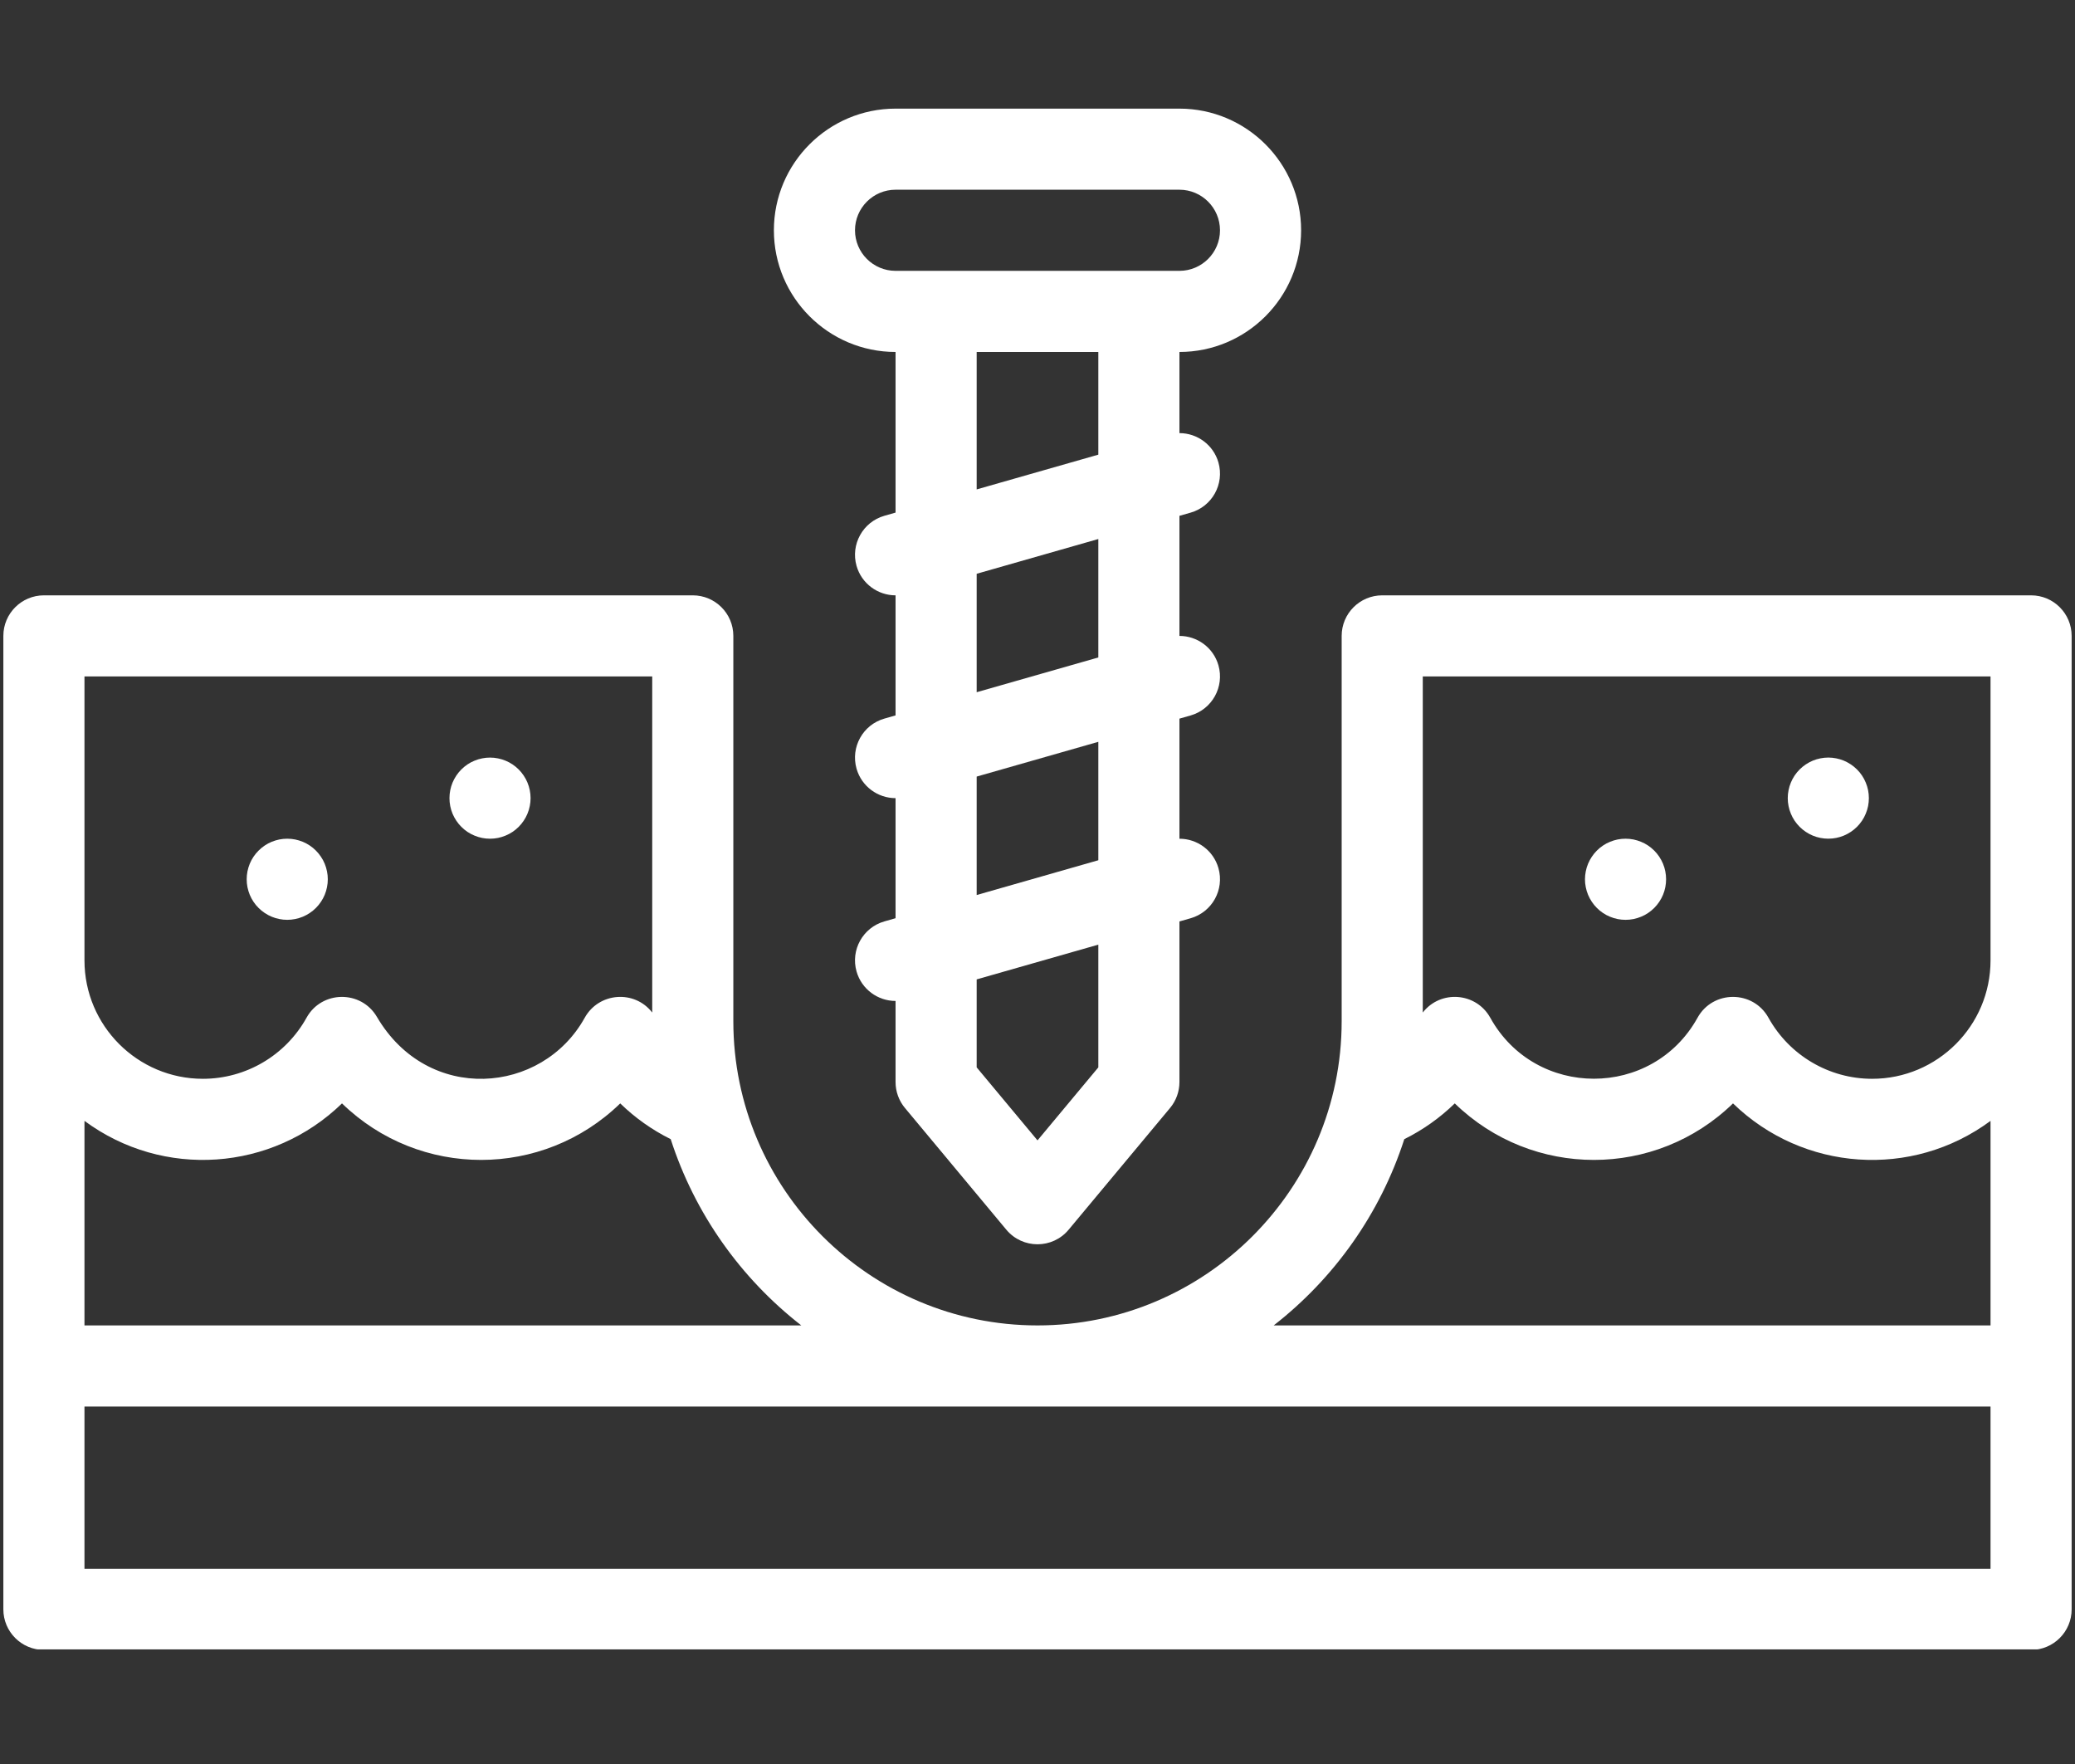
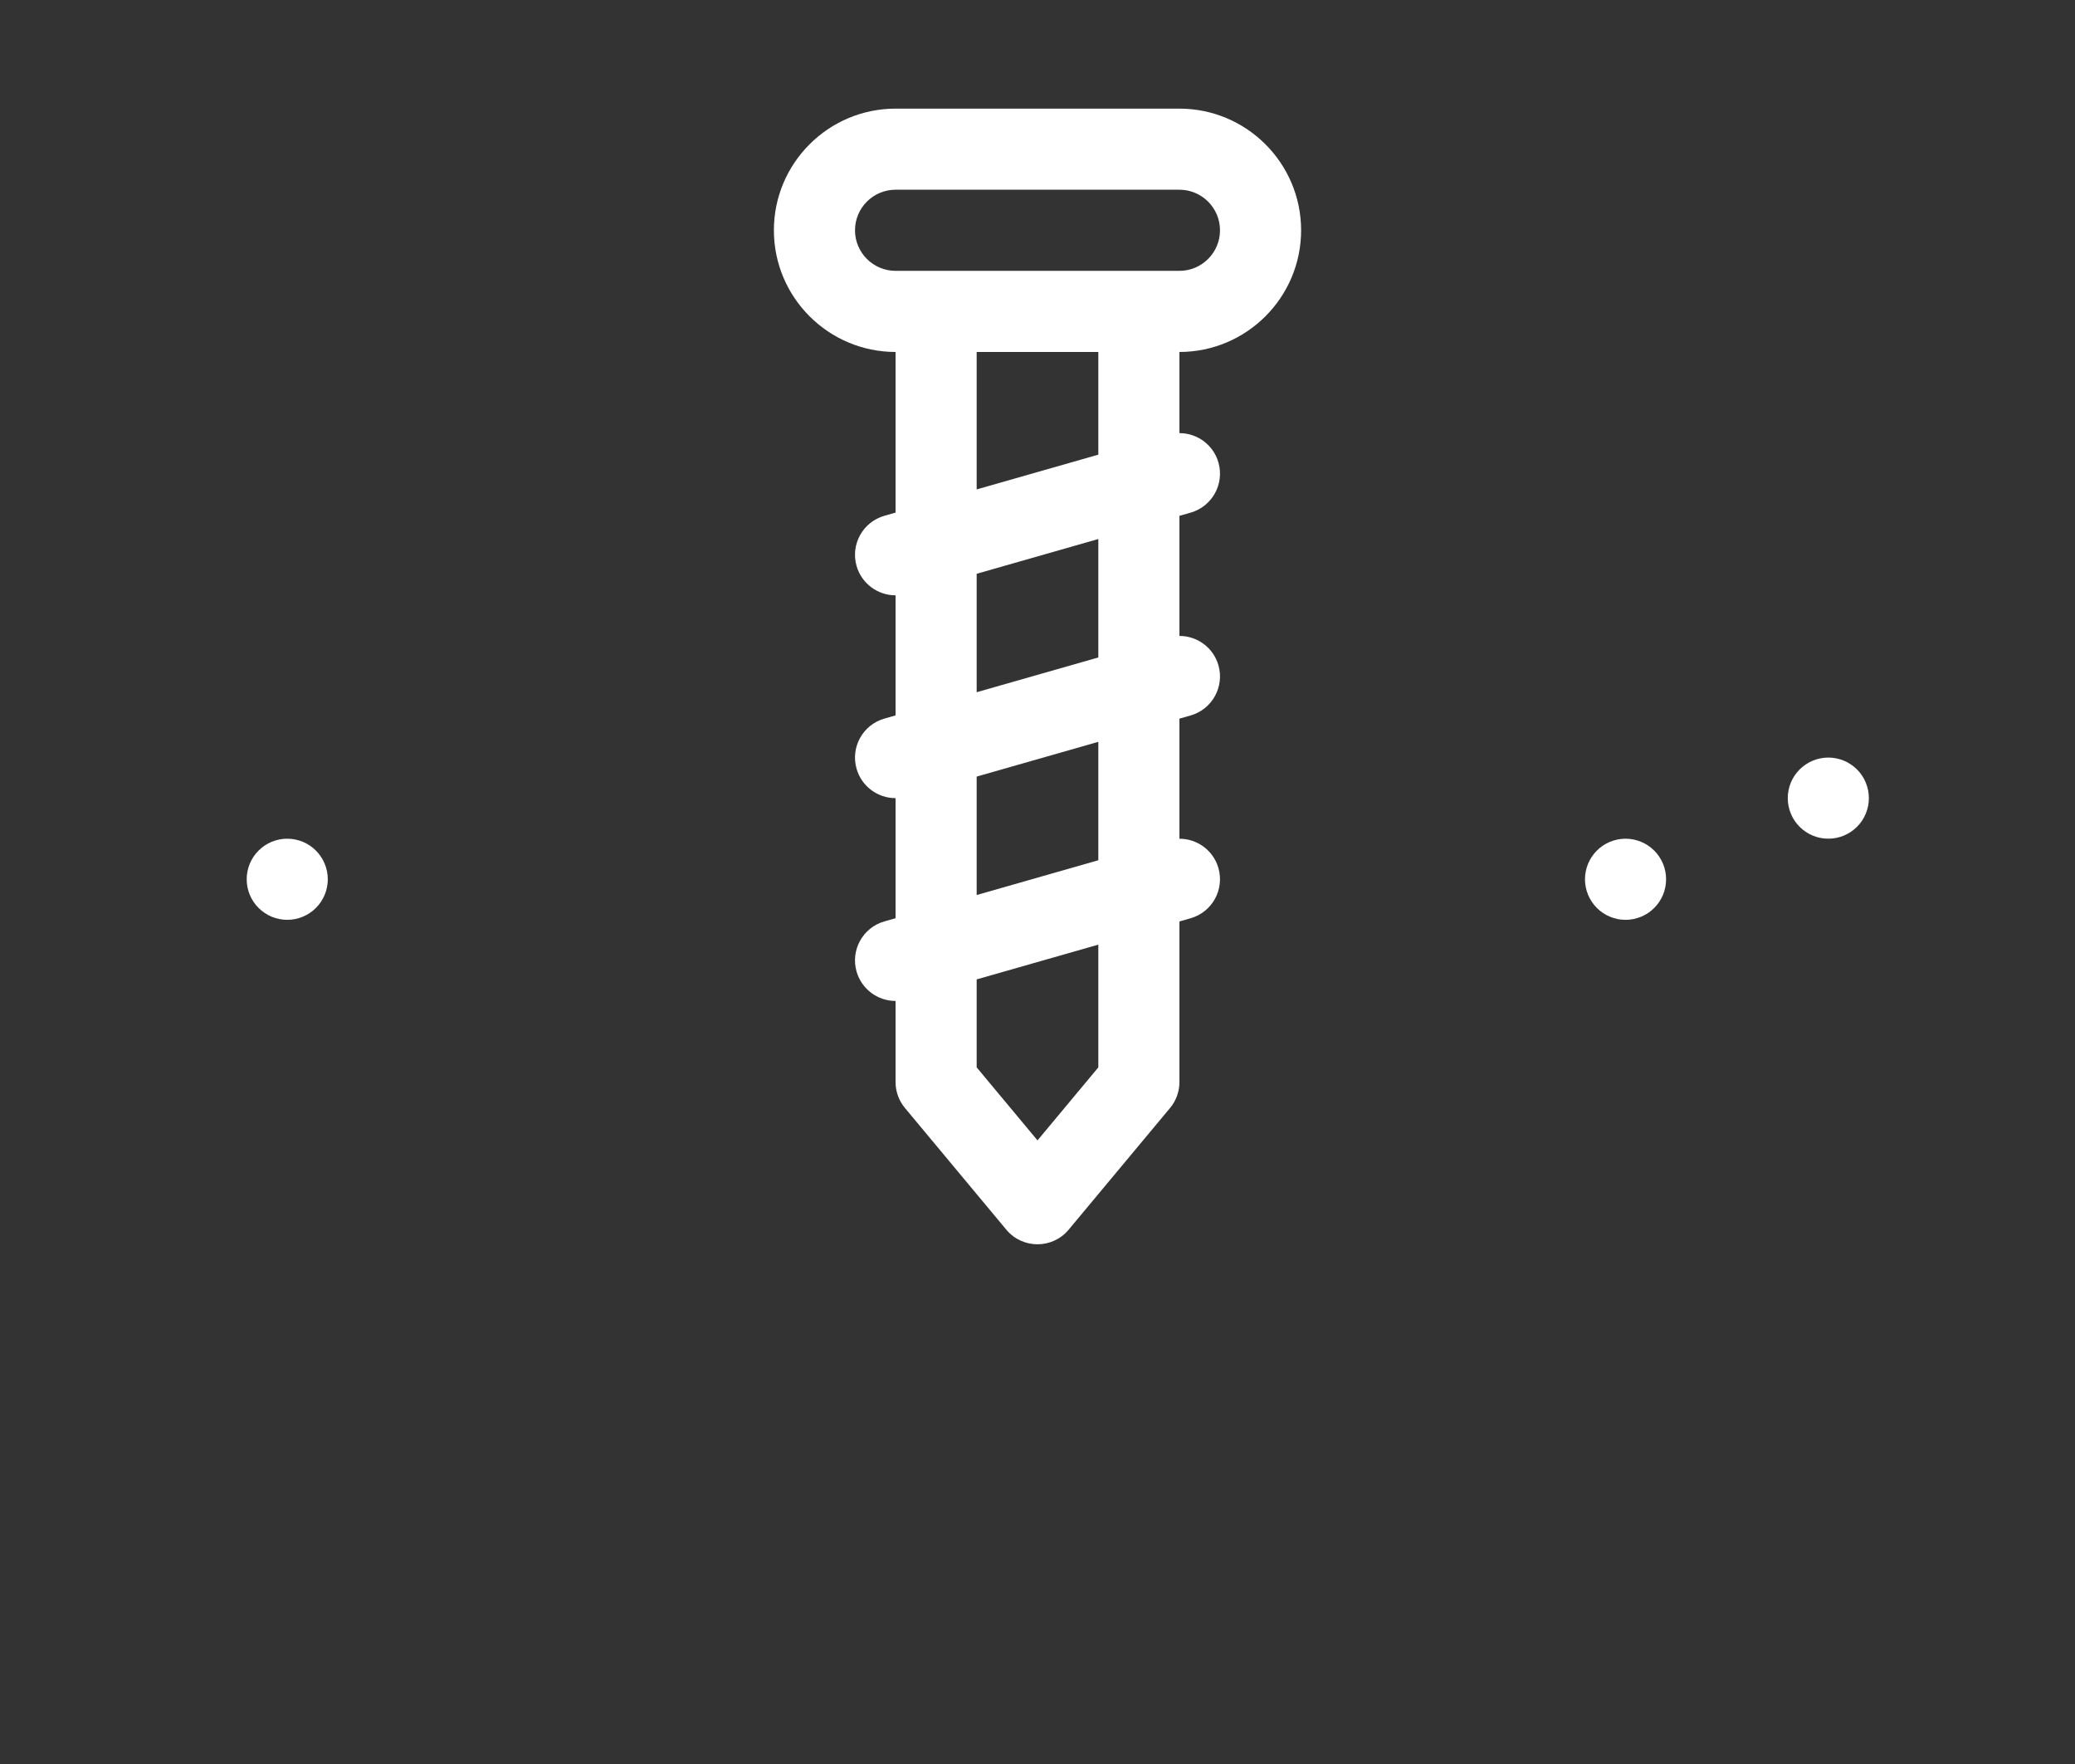
<svg xmlns="http://www.w3.org/2000/svg" width="380" zoomAndPan="magnify" viewBox="0 0 285 242.25" height="323" preserveAspectRatio="xMidYMid meet" version="1.0">
  <rect x="0" y="0" width="285" height="242.25" fill="#333333" stroke="none" />
  <defs>
    <clipPath id="e2a28662bf">
-       <path d="M 0.441 81 L 284.559 81 L 284.559 226.512 L 0.441 226.512 Z M 0.441 81 " clip-rule="nonzero" />
-     </clipPath>
+       </clipPath>
    <clipPath id="4a8fa01347">
      <path d="M 106 14.918 L 179 14.918 L 179 171 L 106 171 Z M 106 14.918 " clip-rule="nonzero" />
    </clipPath>
  </defs>
  <g clip-path="url(#e2a28662bf)">
    <path fill="#ffffff" d="M 278.969 81.758 L 189.848 81.758 C 186.77 81.758 184.277 84.254 184.277 87.328 L 184.277 140.246 C 184.277 163.281 165.535 182.02 142.5 182.02 C 119.465 182.02 100.723 163.281 100.723 140.246 L 100.723 87.328 C 100.723 84.254 98.23 81.758 95.152 81.758 L 6.031 81.758 C 2.957 81.758 0.461 84.254 0.461 87.328 L 0.461 221.012 C 0.461 224.086 2.957 226.582 6.031 226.582 L 278.969 226.582 C 282.043 226.582 284.539 224.086 284.539 221.012 L 284.539 87.328 C 284.539 84.254 282.043 81.758 278.969 81.758 Z M 11.602 92.898 L 89.582 92.898 L 89.582 139.051 C 87.148 135.906 82.254 136.273 80.312 139.766 C 74.453 150.328 58.777 151.605 51.77 139.652 C 49.594 135.934 44.176 136.008 42.102 139.766 C 39.23 144.938 33.777 148.152 27.867 148.152 C 18.898 148.152 11.602 140.859 11.602 131.891 Z M 11.602 153.93 C 22.418 161.93 37.371 160.859 46.973 151.531 C 57.625 161.883 74.543 161.875 85.188 151.531 C 87.223 153.512 89.562 155.172 92.121 156.441 C 95.422 166.676 101.754 175.555 110.059 182.02 L 11.602 182.02 Z M 273.398 215.441 L 11.602 215.441 L 11.602 193.16 L 273.398 193.16 Z M 273.398 182.02 L 174.941 182.02 C 183.246 175.555 189.578 166.676 192.879 156.441 C 195.438 155.172 197.777 153.512 199.812 151.531 C 210.469 161.883 227.383 161.875 238.027 151.531 C 247.633 160.863 262.586 161.93 273.398 153.93 Z M 273.398 131.891 C 273.398 140.859 266.102 148.152 257.133 148.152 C 251.223 148.152 245.77 144.938 242.898 139.766 C 240.789 135.953 235.266 135.949 233.156 139.766 C 226.961 150.93 210.883 150.938 204.688 139.766 C 202.754 136.277 197.863 135.902 195.418 139.051 L 195.418 92.898 L 273.398 92.898 Z M 273.398 131.891 " fill-opacity="1" fill-rule="nonzero" />
  </g>
  <g clip-path="url(#4a8fa01347)">
    <path fill="#ffffff" d="M 123.004 48.336 L 123.004 70.395 L 121.473 70.832 C 118.516 71.676 116.805 74.762 117.648 77.719 C 118.348 80.164 120.578 81.758 123 81.758 C 123.004 81.758 123.004 81.758 123.004 81.758 L 123.004 98.246 L 121.473 98.684 C 118.516 99.527 116.805 102.609 117.648 105.57 C 118.348 108.016 120.578 109.609 123 109.609 C 123.004 109.609 123.004 109.609 123.004 109.609 L 123.004 126.098 L 121.473 126.535 C 118.516 127.379 116.805 130.461 117.648 133.418 C 118.348 135.867 120.578 137.461 123 137.461 C 123.004 137.461 123.004 137.461 123.004 137.461 L 123.004 148.598 C 123.004 149.902 123.461 151.164 124.297 152.164 L 138.219 168.875 C 140.445 171.543 144.551 171.547 146.777 168.875 L 160.703 152.164 C 161.539 151.164 161.996 149.902 161.996 148.598 L 161.996 126.543 L 163.527 126.105 C 166.484 125.258 168.195 122.176 167.352 119.219 C 166.652 116.77 164.422 115.18 161.996 115.184 L 161.996 98.691 L 163.527 98.254 C 166.484 97.41 168.195 94.324 167.352 91.367 C 166.652 88.922 164.422 87.328 161.996 87.332 L 161.996 70.84 L 163.527 70.402 C 166.484 69.559 168.195 66.477 167.352 63.516 C 166.652 61.07 164.422 59.48 161.996 59.48 L 161.996 48.336 C 171.211 48.336 178.707 40.84 178.707 31.625 C 178.707 22.414 171.211 14.918 161.996 14.918 L 123.004 14.918 C 113.789 14.918 106.293 22.414 106.293 31.625 C 106.293 40.84 113.789 48.336 123.004 48.336 Z M 150.855 146.582 L 142.5 156.609 L 134.145 146.582 L 134.145 134.5 L 150.855 129.727 Z M 150.855 118.137 L 134.145 122.914 L 134.145 106.648 L 150.855 101.875 Z M 150.855 90.289 L 134.145 95.062 L 134.145 78.797 L 150.855 74.023 Z M 150.855 62.438 L 134.145 67.211 L 134.145 48.336 L 150.855 48.336 Z M 123.004 26.055 L 161.996 26.055 C 165.066 26.055 167.566 28.555 167.566 31.625 C 167.566 34.699 165.066 37.195 161.996 37.195 C 149.883 37.195 135.094 37.195 123.004 37.195 C 119.934 37.195 117.434 34.699 117.434 31.625 C 117.434 28.555 119.934 26.055 123.004 26.055 Z M 123.004 26.055 " fill-opacity="1" fill-rule="nonzero" />
  </g>
-   <path fill="#ffffff" d="M 72.875 109.609 C 72.875 109.977 72.836 110.336 72.766 110.695 C 72.695 111.055 72.59 111.402 72.449 111.742 C 72.309 112.078 72.137 112.398 71.934 112.703 C 71.73 113.008 71.5 113.289 71.242 113.547 C 70.984 113.809 70.703 114.039 70.398 114.242 C 70.094 114.445 69.773 114.617 69.434 114.754 C 69.098 114.895 68.75 115 68.391 115.074 C 68.031 115.145 67.668 115.18 67.305 115.18 C 66.938 115.18 66.574 115.145 66.215 115.074 C 65.859 115 65.508 114.895 65.172 114.754 C 64.832 114.617 64.512 114.445 64.207 114.242 C 63.906 114.039 63.625 113.809 63.363 113.547 C 63.105 113.289 62.875 113.008 62.672 112.703 C 62.469 112.398 62.297 112.078 62.156 111.742 C 62.016 111.402 61.91 111.055 61.84 110.695 C 61.77 110.336 61.734 109.977 61.734 109.609 C 61.734 109.242 61.77 108.883 61.84 108.523 C 61.91 108.164 62.016 107.816 62.156 107.477 C 62.297 107.141 62.469 106.82 62.672 106.516 C 62.875 106.211 63.105 105.93 63.363 105.672 C 63.625 105.414 63.906 105.18 64.207 104.977 C 64.512 104.773 64.832 104.602 65.172 104.465 C 65.508 104.324 65.859 104.219 66.215 104.148 C 66.574 104.074 66.938 104.039 67.305 104.039 C 67.668 104.039 68.031 104.074 68.391 104.148 C 68.75 104.219 69.098 104.324 69.434 104.465 C 69.773 104.602 70.094 104.773 70.398 104.977 C 70.703 105.18 70.984 105.414 71.242 105.672 C 71.5 105.93 71.73 106.211 71.934 106.516 C 72.137 106.82 72.309 107.141 72.449 107.477 C 72.59 107.816 72.695 108.164 72.766 108.523 C 72.836 108.883 72.875 109.242 72.875 109.609 Z M 72.875 109.609 " fill-opacity="1" fill-rule="nonzero" />
  <path fill="#ffffff" d="M 45.023 120.75 C 45.023 121.113 44.988 121.477 44.914 121.836 C 44.844 122.195 44.738 122.543 44.598 122.883 C 44.457 123.219 44.289 123.539 44.082 123.844 C 43.879 124.148 43.648 124.43 43.391 124.688 C 43.133 124.945 42.852 125.176 42.547 125.379 C 42.242 125.582 41.922 125.754 41.586 125.895 C 41.246 126.035 40.898 126.141 40.539 126.211 C 40.18 126.285 39.816 126.32 39.453 126.32 C 39.086 126.32 38.723 126.285 38.367 126.211 C 38.008 126.141 37.66 126.035 37.32 125.895 C 36.984 125.754 36.66 125.582 36.359 125.379 C 36.055 125.176 35.773 124.945 35.516 124.688 C 35.254 124.43 35.023 124.148 34.82 123.844 C 34.617 123.539 34.445 123.219 34.305 122.883 C 34.168 122.543 34.062 122.195 33.988 121.836 C 33.918 121.477 33.883 121.113 33.883 120.75 C 33.883 120.383 33.918 120.02 33.988 119.664 C 34.062 119.305 34.168 118.957 34.305 118.617 C 34.445 118.281 34.617 117.957 34.82 117.656 C 35.023 117.352 35.254 117.07 35.516 116.812 C 35.773 116.551 36.055 116.32 36.359 116.117 C 36.66 115.914 36.984 115.742 37.32 115.602 C 37.66 115.465 38.008 115.359 38.367 115.285 C 38.723 115.215 39.086 115.18 39.453 115.18 C 39.816 115.18 40.18 115.215 40.539 115.285 C 40.898 115.359 41.246 115.465 41.586 115.602 C 41.922 115.742 42.242 115.914 42.547 116.117 C 42.852 116.32 43.133 116.551 43.391 116.812 C 43.648 117.07 43.879 117.352 44.082 117.656 C 44.289 117.957 44.457 118.281 44.598 118.617 C 44.738 118.957 44.844 119.305 44.914 119.664 C 44.988 120.02 45.023 120.383 45.023 120.75 Z M 45.023 120.75 " fill-opacity="1" fill-rule="nonzero" />
  <path fill="#ffffff" d="M 256.688 109.605 C 256.688 109.973 256.652 110.336 256.582 110.695 C 256.508 111.051 256.402 111.402 256.262 111.738 C 256.125 112.078 255.953 112.398 255.75 112.703 C 255.547 113.004 255.316 113.285 255.055 113.547 C 254.797 113.805 254.516 114.035 254.211 114.238 C 253.906 114.441 253.586 114.613 253.25 114.754 C 252.91 114.895 252.562 115 252.203 115.07 C 251.844 115.141 251.484 115.176 251.117 115.176 C 250.75 115.176 250.391 115.141 250.031 115.07 C 249.672 115 249.324 114.895 248.984 114.754 C 248.648 114.613 248.328 114.441 248.023 114.238 C 247.719 114.035 247.438 113.805 247.18 113.547 C 246.922 113.285 246.688 113.004 246.484 112.703 C 246.281 112.398 246.113 112.078 245.973 111.738 C 245.832 111.402 245.727 111.051 245.656 110.695 C 245.582 110.336 245.547 109.973 245.547 109.605 C 245.547 109.242 245.582 108.879 245.656 108.52 C 245.727 108.16 245.832 107.812 245.973 107.477 C 246.113 107.137 246.281 106.816 246.484 106.512 C 246.688 106.207 246.922 105.926 247.18 105.668 C 247.438 105.41 247.719 105.18 248.023 104.977 C 248.328 104.773 248.648 104.602 248.984 104.461 C 249.324 104.32 249.672 104.215 250.031 104.145 C 250.391 104.074 250.75 104.035 251.117 104.035 C 251.484 104.035 251.844 104.074 252.203 104.145 C 252.562 104.215 252.91 104.32 253.25 104.461 C 253.586 104.602 253.906 104.773 254.211 104.977 C 254.516 105.18 254.797 105.41 255.055 105.668 C 255.316 105.926 255.547 106.207 255.75 106.512 C 255.953 106.816 256.125 107.137 256.262 107.477 C 256.402 107.812 256.508 108.16 256.582 108.52 C 256.652 108.879 256.688 109.242 256.688 109.605 Z M 256.688 109.605 " fill-opacity="1" fill-rule="nonzero" />
  <path fill="#ffffff" d="M 228.836 120.75 C 228.836 121.117 228.801 121.477 228.73 121.836 C 228.66 122.195 228.555 122.543 228.414 122.883 C 228.273 123.219 228.102 123.539 227.898 123.844 C 227.695 124.148 227.465 124.43 227.207 124.688 C 226.945 124.945 226.664 125.18 226.363 125.383 C 226.059 125.586 225.738 125.758 225.398 125.895 C 225.059 126.035 224.711 126.141 224.355 126.215 C 223.996 126.285 223.633 126.32 223.266 126.32 C 222.902 126.32 222.539 126.285 222.18 126.215 C 221.82 126.141 221.473 126.035 221.137 125.895 C 220.797 125.758 220.477 125.586 220.172 125.383 C 219.867 125.18 219.586 124.945 219.328 124.688 C 219.07 124.43 218.84 124.148 218.637 123.844 C 218.434 123.539 218.262 123.219 218.121 122.883 C 217.98 122.543 217.875 122.195 217.805 121.836 C 217.73 121.477 217.695 121.117 217.695 120.75 C 217.695 120.383 217.734 120.023 217.805 119.664 C 217.875 119.305 217.98 118.957 218.121 118.617 C 218.262 118.281 218.434 117.961 218.637 117.656 C 218.84 117.352 219.07 117.07 219.328 116.812 C 219.586 116.551 219.867 116.32 220.172 116.117 C 220.477 115.914 220.797 115.742 221.137 115.605 C 221.473 115.465 221.82 115.359 222.18 115.285 C 222.539 115.215 222.902 115.18 223.266 115.18 C 223.633 115.18 223.996 115.215 224.355 115.285 C 224.711 115.359 225.059 115.465 225.398 115.605 C 225.738 115.742 226.059 115.914 226.363 116.117 C 226.664 116.32 226.945 116.551 227.207 116.812 C 227.465 117.07 227.695 117.352 227.898 117.656 C 228.102 117.961 228.273 118.281 228.414 118.617 C 228.555 118.957 228.66 119.305 228.73 119.664 C 228.801 120.023 228.836 120.383 228.836 120.75 Z M 228.836 120.75 " fill-opacity="1" fill-rule="nonzero" />
</svg>